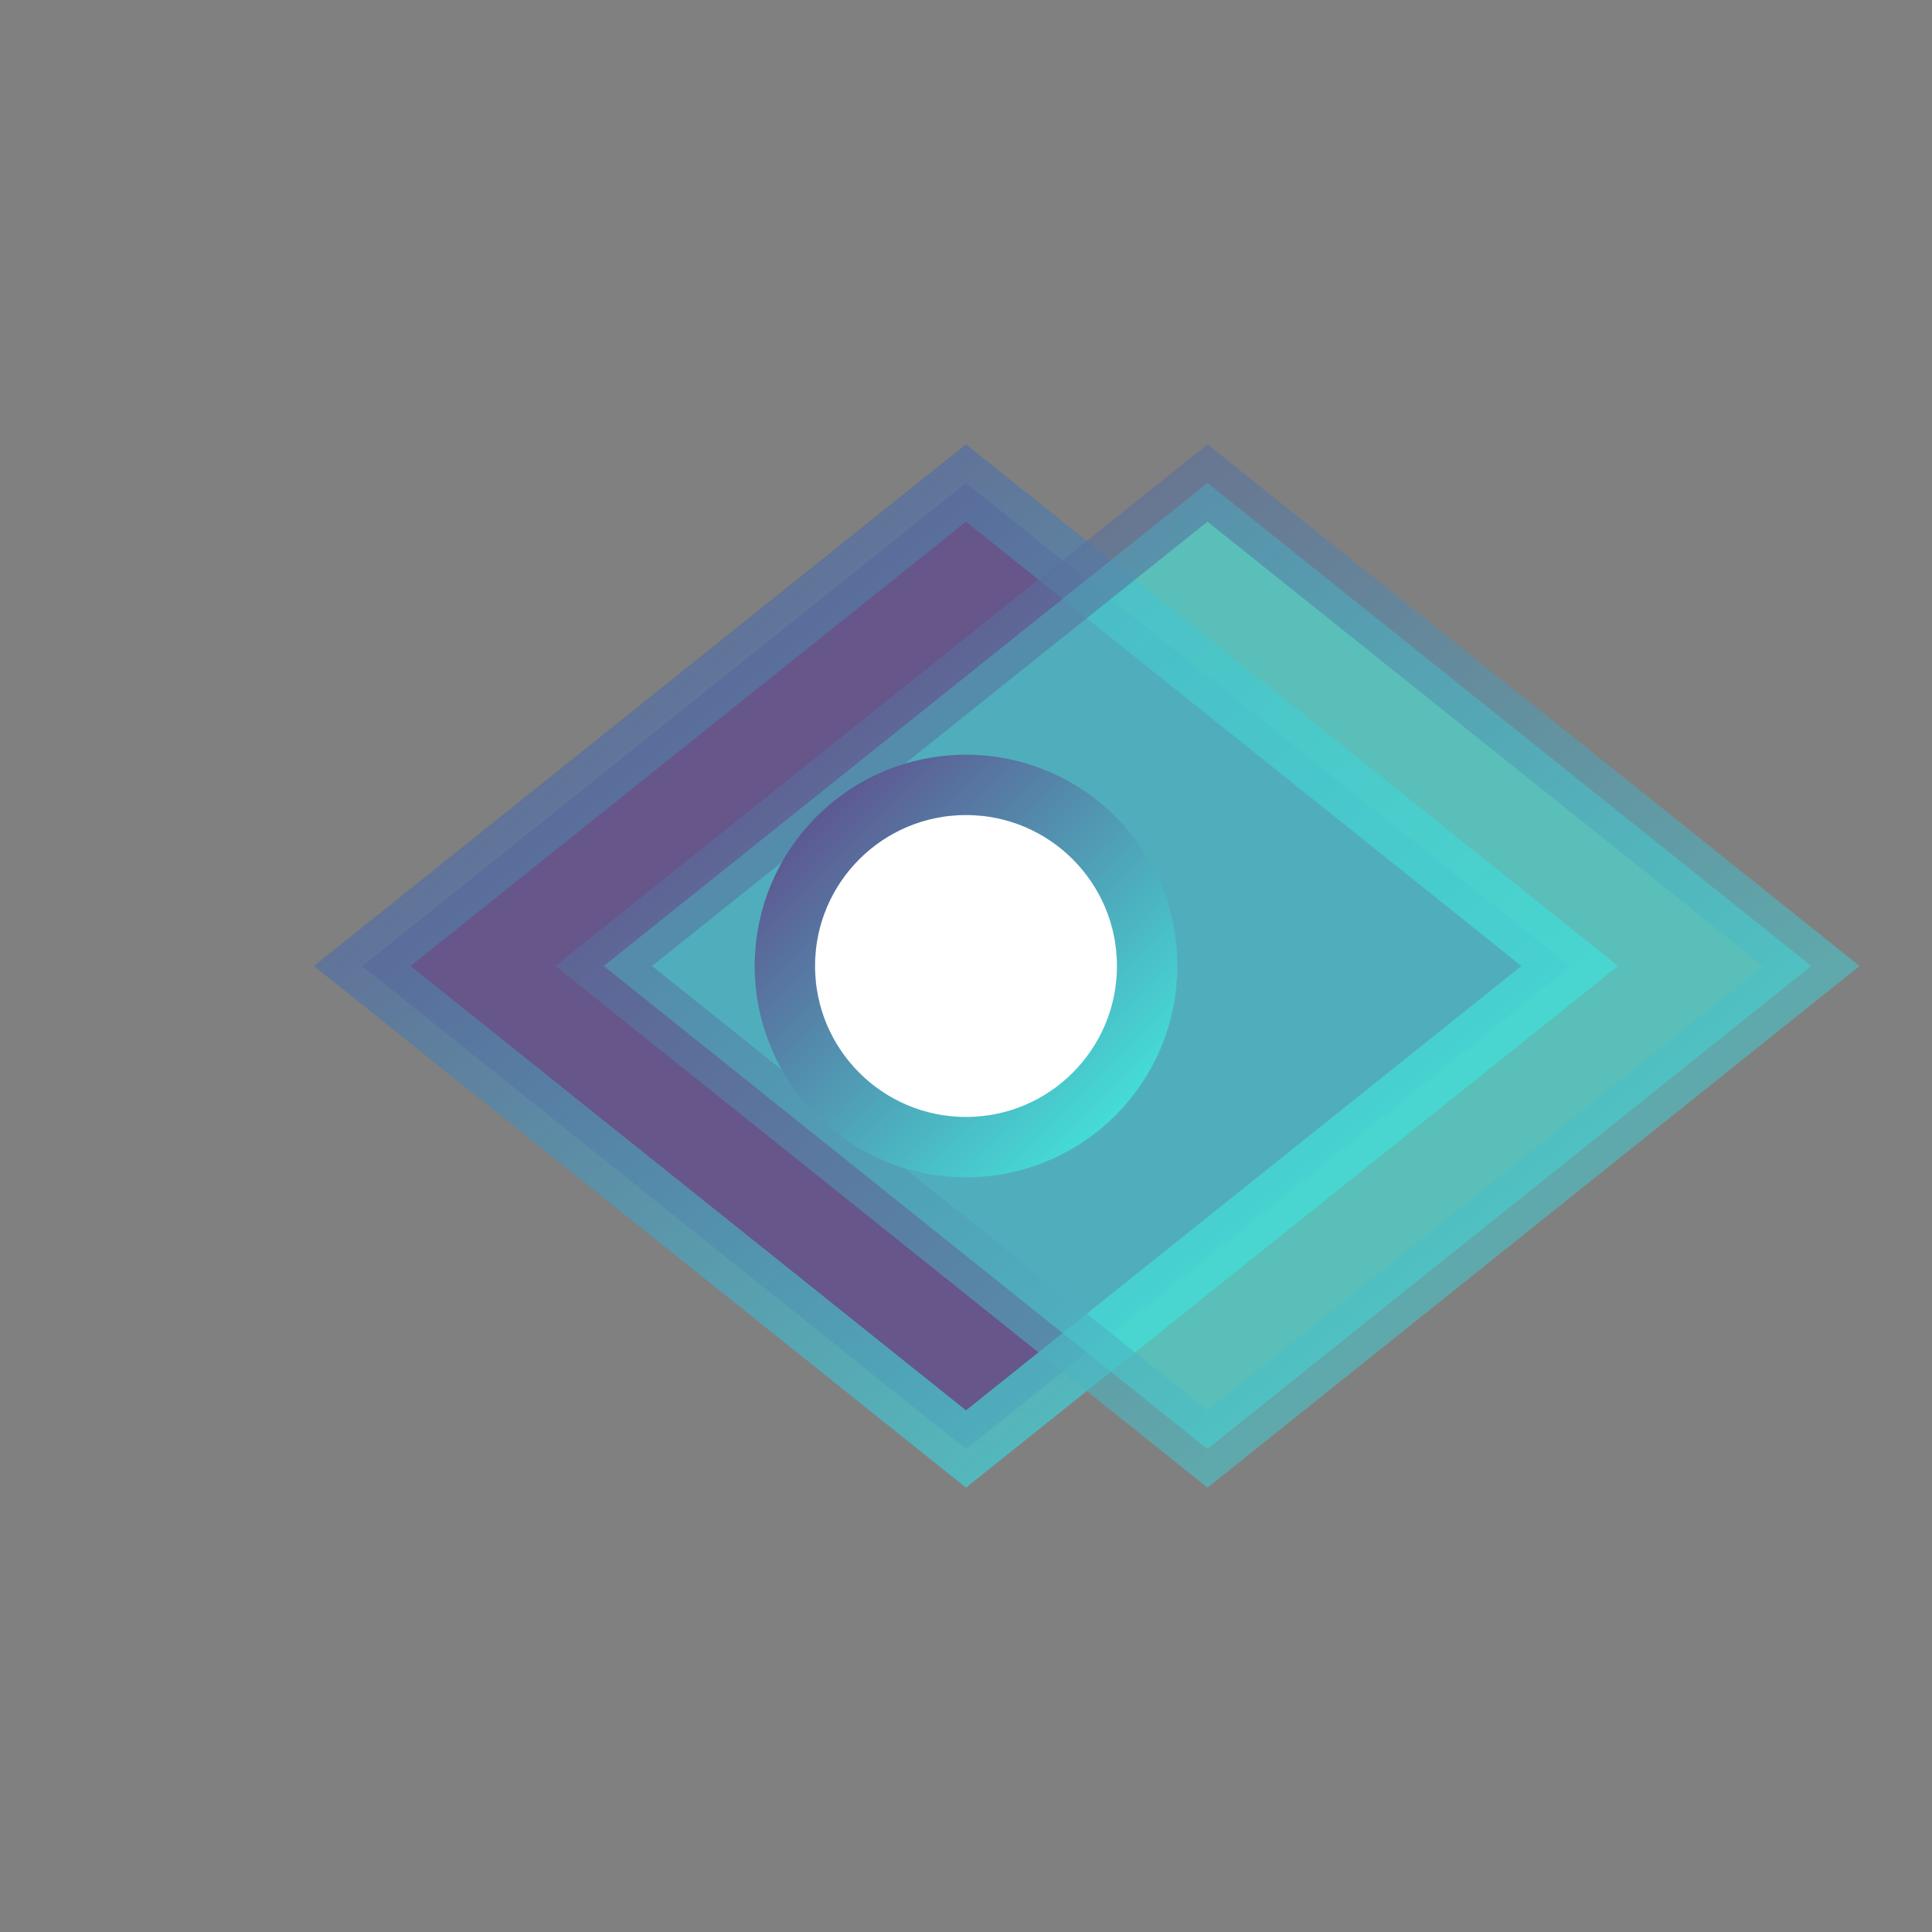
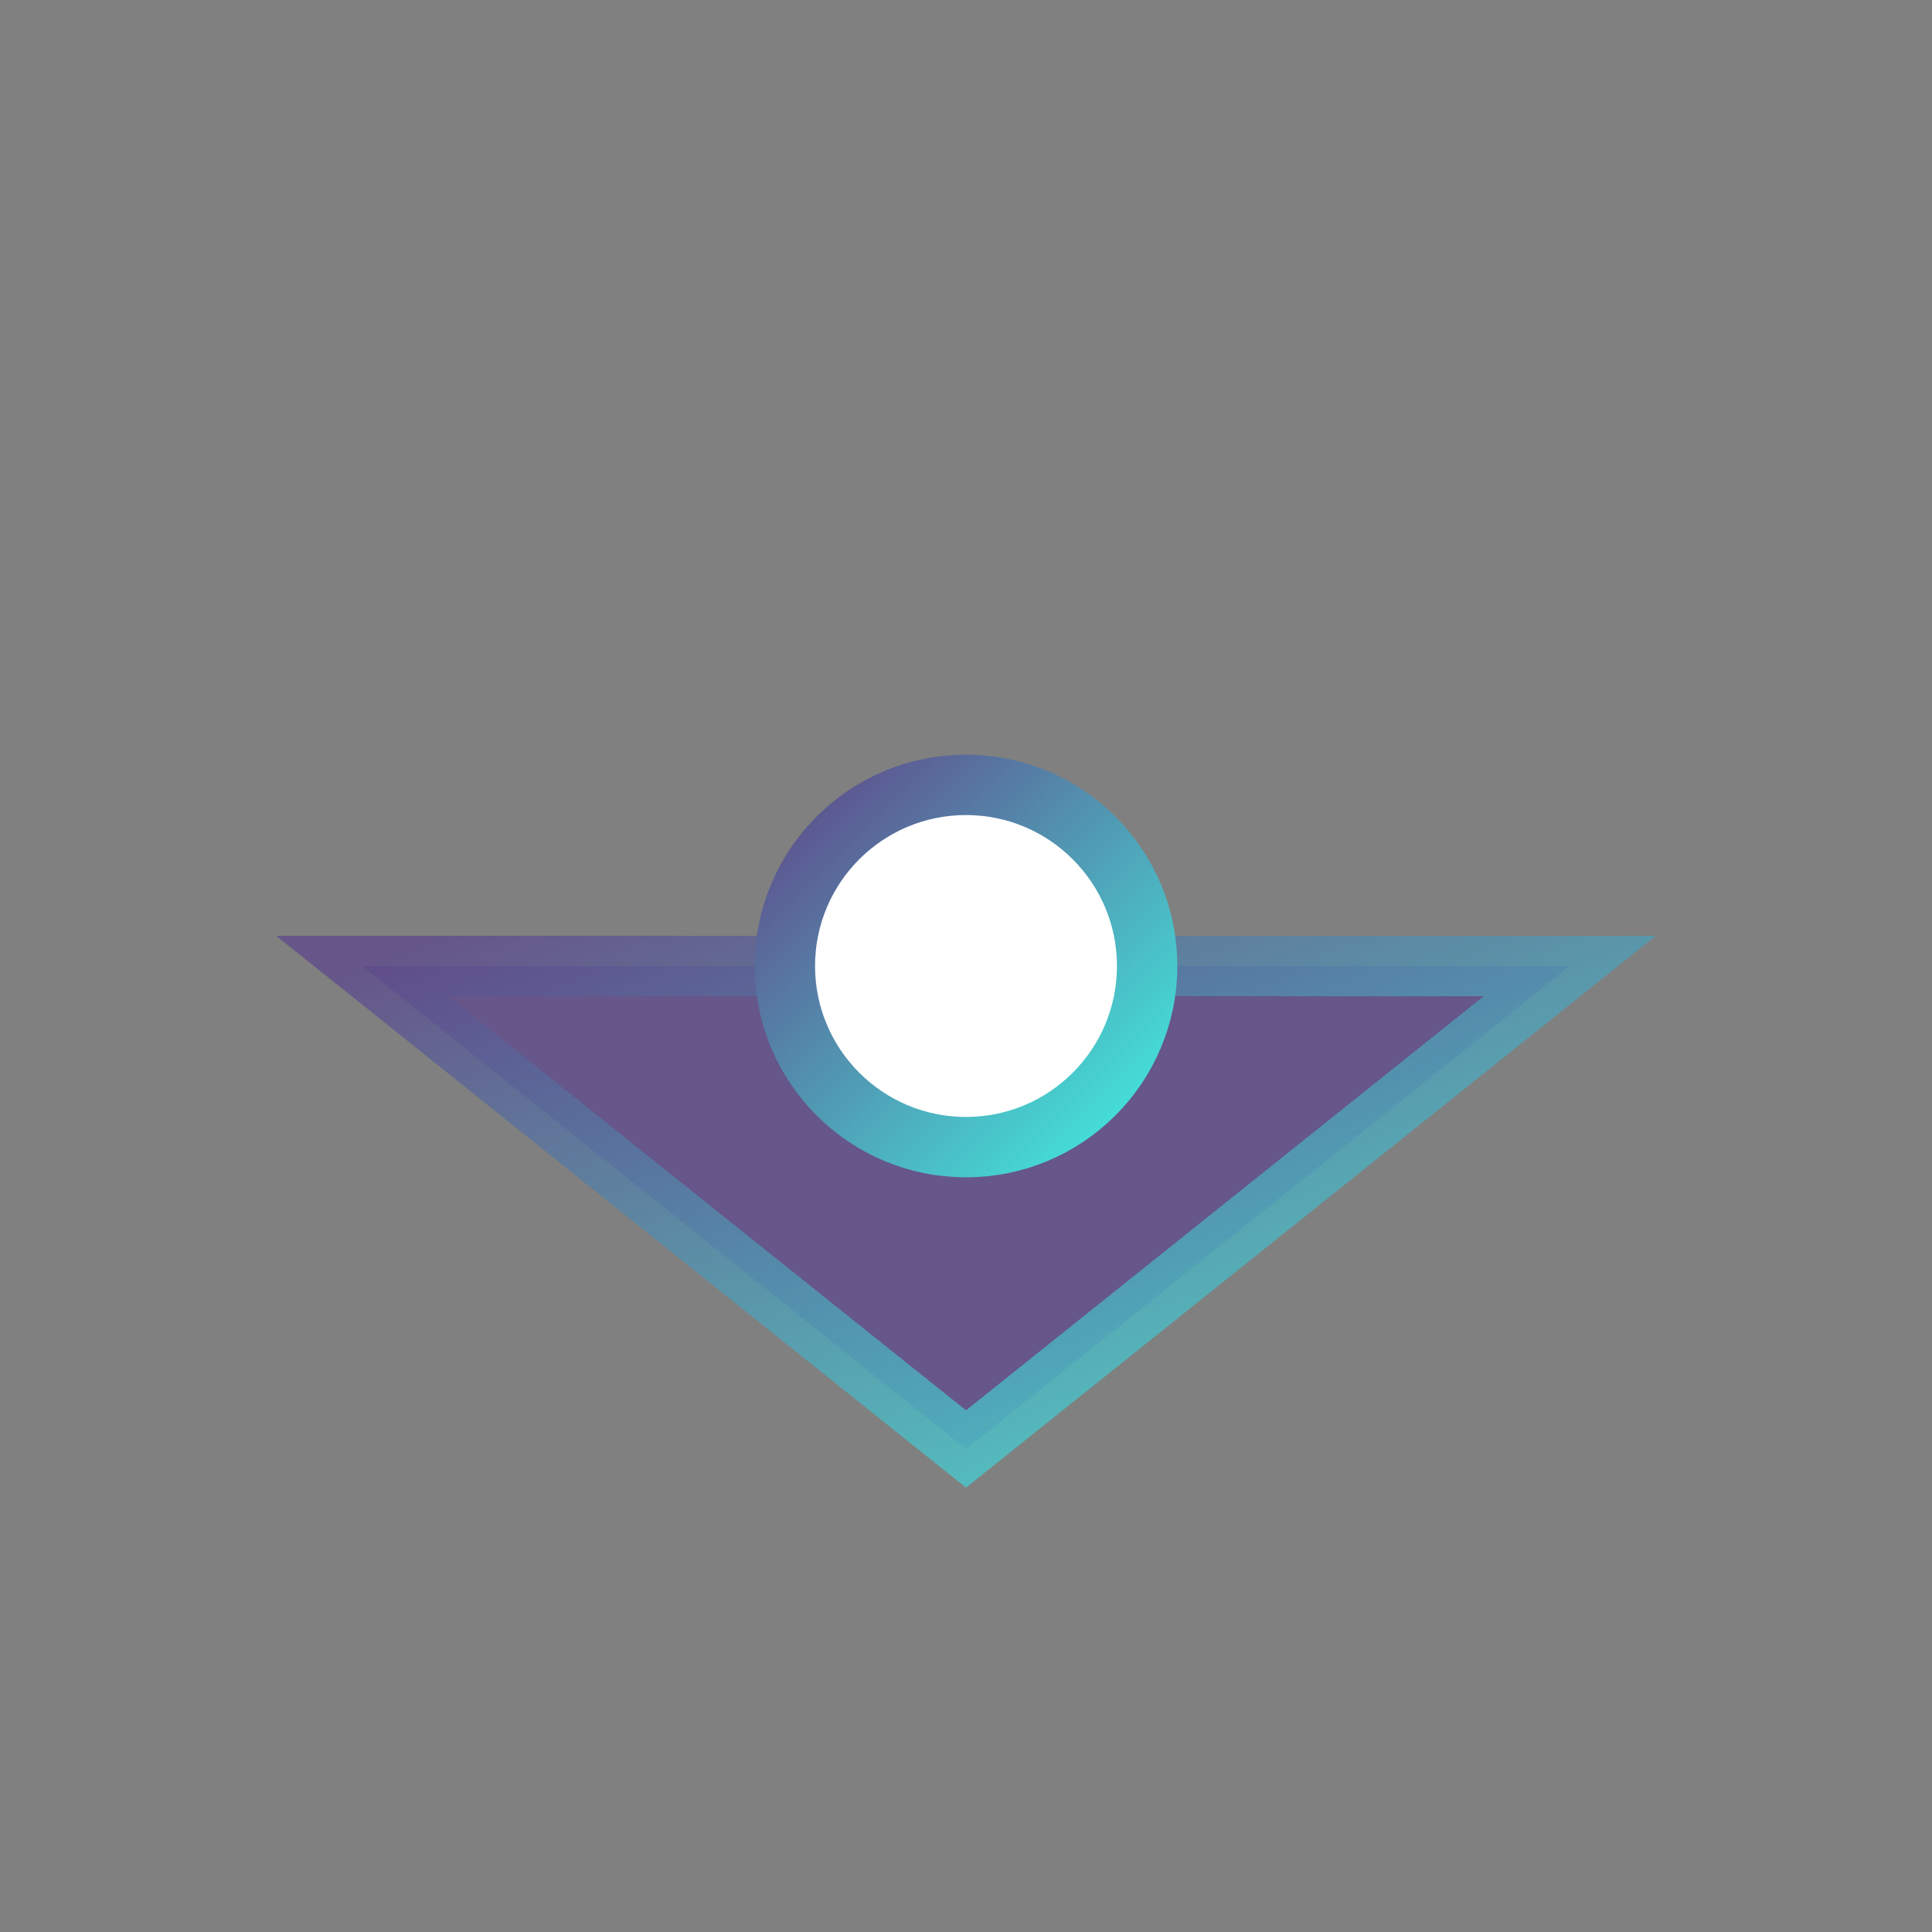
<svg xmlns="http://www.w3.org/2000/svg" viewBox="0 0 64 64">
  <rect x="0" y="0" width="64" height="64" fill="#808080" stroke="none" />
  <defs>
    <linearGradient id="favicon-gradient" x1="0%" y1="0%" x2="100%" y2="100%">
      <stop offset="0%" stop-color="#5F4B8B" />
      <stop offset="100%" stop-color="#42EADD" />
    </linearGradient>
  </defs>
  <g fill="none" stroke-width="2">
-     <path d="M12,32 L32,16 L52,32 L32,48 L12,32 Z" stroke="url(#favicon-gradient)" fill="#5F4B8B" opacity="0.8" />
-     <path d="M20,32 L40,16 L60,32 L40,48 L20,32 Z" stroke="url(#favicon-gradient)" fill="#42EADD" opacity="0.6" />
+     <path d="M12,32 L52,32 L32,48 L12,32 Z" stroke="url(#favicon-gradient)" fill="#5F4B8B" opacity="0.8" />
    <circle cx="32" cy="32" r="6" stroke="url(#favicon-gradient)" fill="white" />
  </g>
</svg>